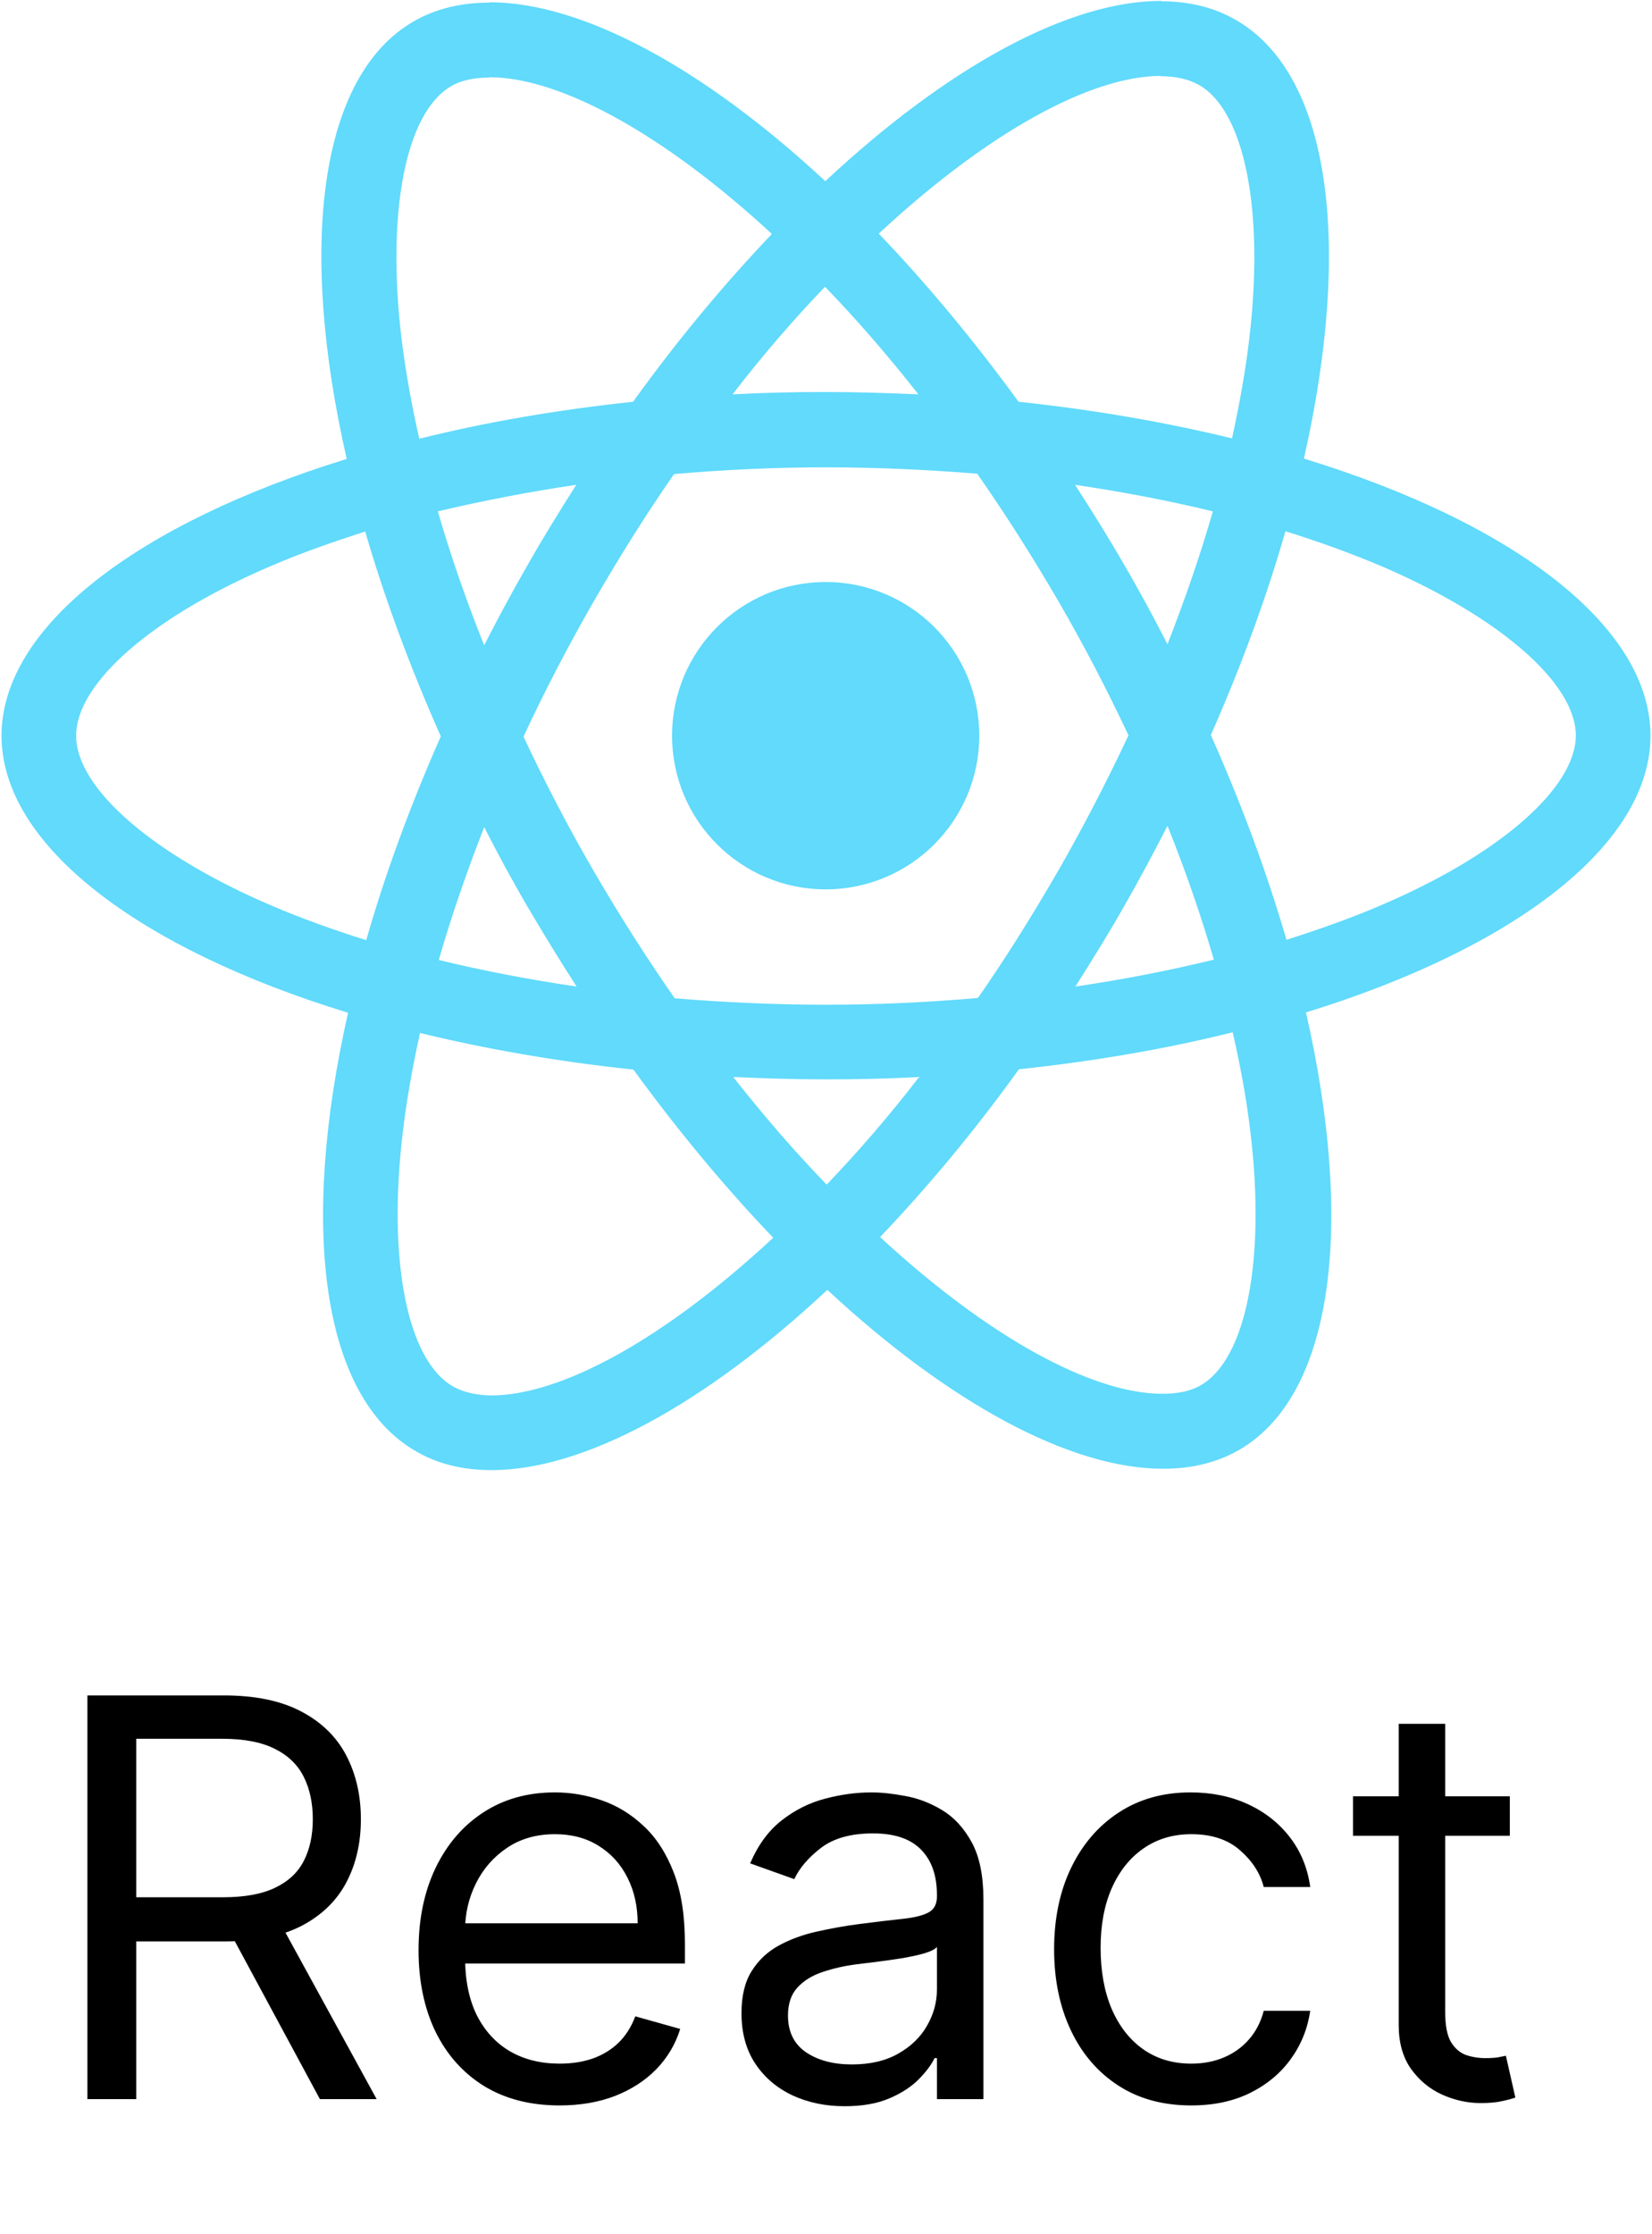
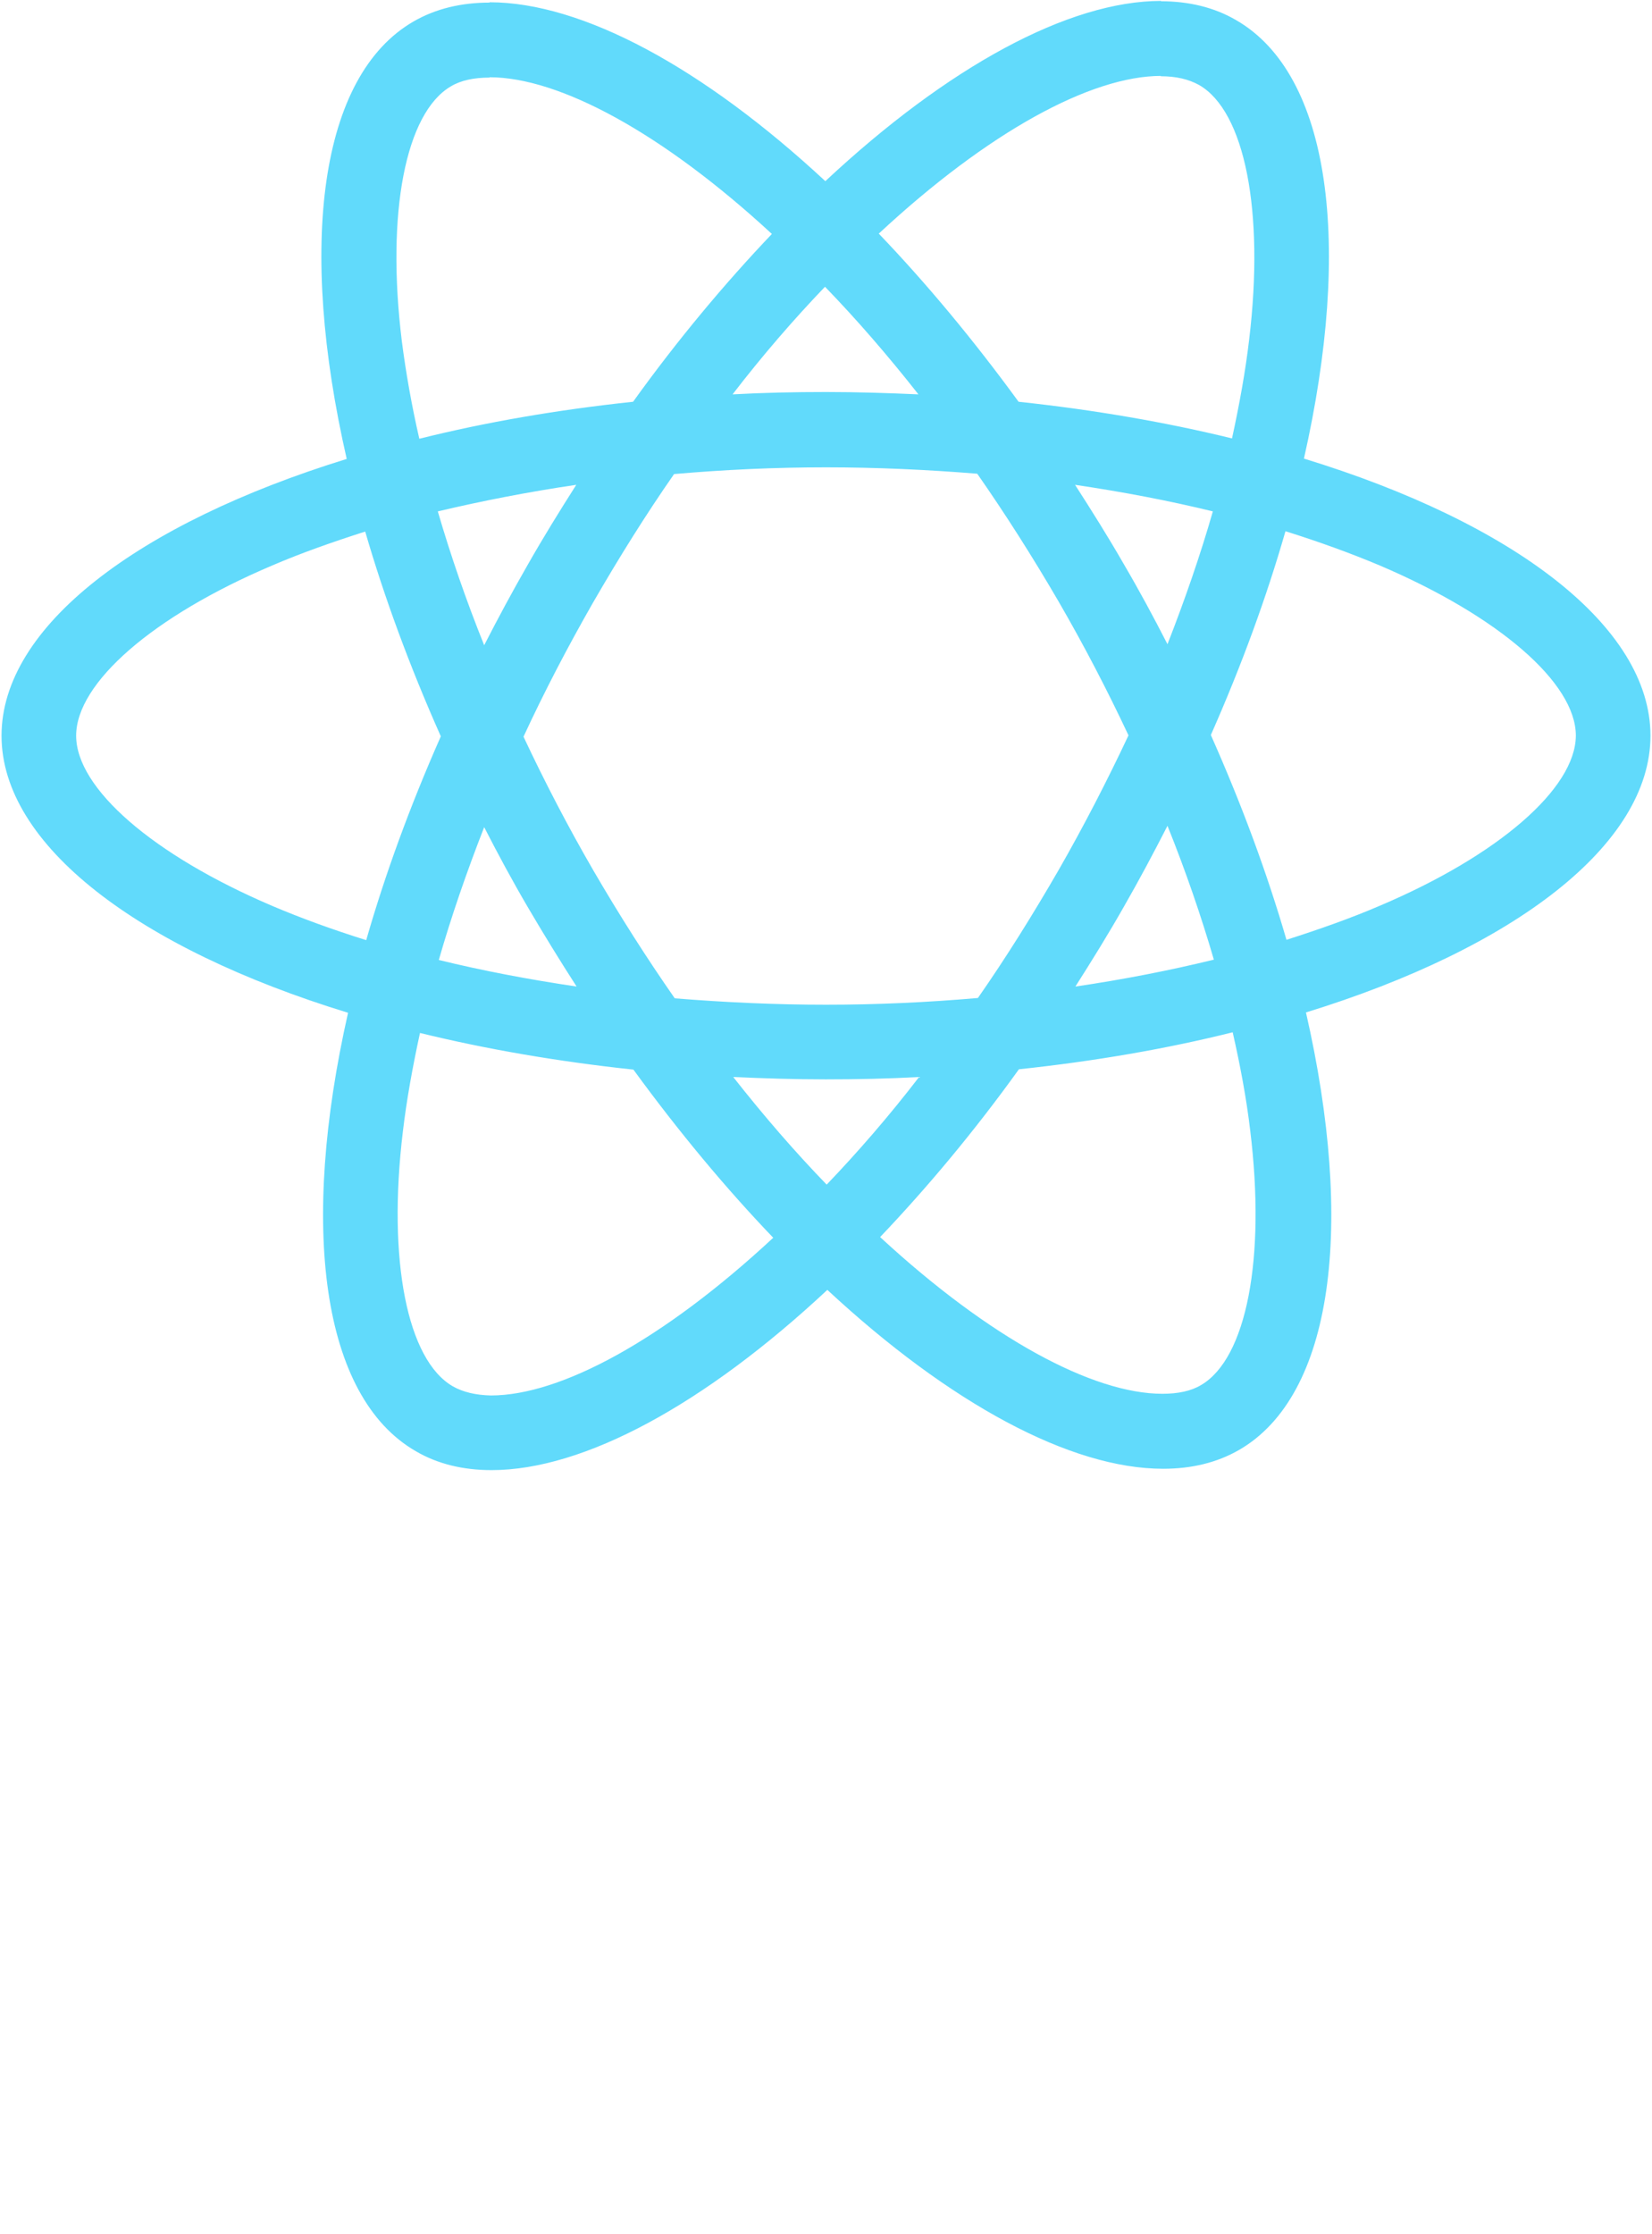
<svg xmlns="http://www.w3.org/2000/svg" width="600" height="811" viewBox="0 0 600 811" fill="none">
  <path d="M599.443 267.061C599.443 227.387 549.76 189.789 473.587 166.473C491.165 88.836 483.352 27.067 448.928 7.291C440.993 2.653 431.716 0.455 421.584 0.455V27.677C427.199 27.677 431.716 28.776 435.5 30.851C452.102 40.373 459.304 76.628 453.689 123.26C452.346 134.735 450.149 146.82 447.463 159.149C423.537 153.29 397.414 148.773 369.947 145.843C353.468 123.26 336.377 102.752 319.165 84.807C358.961 47.819 396.315 27.555 421.706 27.555V0.333C388.136 0.333 344.19 24.259 299.756 65.764C255.322 24.504 211.376 0.822 177.806 0.822V28.044C203.075 28.044 240.551 48.185 280.346 84.929C263.256 102.874 246.166 123.26 229.931 145.843C202.342 148.773 176.219 153.29 152.293 159.271C149.485 147.064 147.41 135.223 145.945 123.87C140.207 77.239 147.288 40.983 163.767 31.34C167.43 29.142 172.19 28.166 177.806 28.166V0.944C167.552 0.944 158.274 3.141 150.217 7.78C115.915 27.555 108.225 89.202 125.925 166.596C49.996 190.033 0.557 227.51 0.557 267.061C0.557 306.734 50.24 344.333 126.413 367.648C108.835 445.286 116.648 507.055 151.072 526.831C159.007 531.469 168.284 533.667 178.538 533.667C212.108 533.667 256.054 509.74 300.488 468.236C344.923 509.496 388.868 533.178 422.438 533.178C432.692 533.178 441.97 530.981 450.027 526.342C484.329 506.567 492.019 444.92 474.319 367.526C550.004 344.211 599.443 306.612 599.443 267.061ZM440.505 185.639C435.988 201.386 430.373 217.622 424.025 233.857C419.02 224.092 413.771 214.326 408.034 204.56C402.419 194.794 396.437 185.273 390.455 175.995C407.79 178.559 424.514 181.733 440.505 185.639ZM384.596 315.646C375.074 332.125 365.309 347.751 355.177 362.277C336.988 363.864 318.555 364.719 300 364.719C281.567 364.719 263.134 363.864 245.068 362.399C234.936 347.873 225.048 332.37 215.526 316.012C206.249 300.02 197.826 283.785 190.135 267.427C197.704 251.069 206.249 234.712 215.404 218.72C224.926 202.241 234.691 186.615 244.823 172.089C263.012 170.502 281.445 169.647 300 169.647C318.433 169.647 336.866 170.502 354.932 171.967C365.064 186.493 374.952 201.996 384.474 218.354C393.751 234.346 402.174 250.581 409.865 266.939C402.174 283.297 393.751 299.654 384.596 315.646ZM424.025 299.776C430.617 316.134 436.233 332.492 440.871 348.361C424.88 352.267 408.034 355.563 390.578 358.127C396.559 348.727 402.541 339.084 408.156 329.196C413.771 319.43 419.02 309.542 424.025 299.776ZM300.244 430.027C288.891 418.308 277.539 405.247 266.308 390.964C277.295 391.452 288.525 391.819 299.878 391.819C311.353 391.819 322.705 391.575 333.814 390.964C322.827 405.247 311.475 418.308 300.244 430.027ZM209.422 358.127C192.088 355.563 175.364 352.389 159.373 348.483C163.89 332.736 169.505 316.5 175.853 300.265C180.858 310.03 186.107 319.796 191.844 329.562C197.581 339.328 203.441 348.849 209.422 358.127ZM299.634 104.095C310.986 115.814 322.339 128.875 333.57 143.158C322.583 142.669 311.353 142.303 300 142.303C288.525 142.303 277.173 142.547 266.064 143.158C277.05 128.875 288.403 115.814 299.634 104.095ZM209.3 175.995C203.319 185.395 197.337 195.038 191.722 204.926C186.107 214.692 180.858 224.458 175.853 234.224C169.261 217.866 163.645 201.508 159.007 185.639C174.998 181.855 191.844 178.559 209.3 175.995ZM98.825 328.829C55.611 310.397 27.657 286.226 27.657 267.061C27.657 247.896 55.611 223.603 98.825 205.292C109.323 200.776 120.798 196.747 132.639 192.963C139.597 216.889 148.753 241.792 160.105 267.305C148.875 292.696 139.841 317.477 133.005 341.281C120.92 337.497 109.445 333.346 98.825 328.829ZM164.5 503.271C147.898 493.749 140.696 457.494 146.311 410.862C147.654 399.387 149.851 387.302 152.537 374.973C176.463 380.832 202.586 385.349 230.053 388.279C246.532 410.862 263.622 431.37 280.835 449.315C241.039 486.303 203.685 506.567 178.294 506.567C172.801 506.444 168.162 505.346 164.5 503.271ZM454.055 410.252C459.792 456.883 452.712 493.139 436.232 502.782C432.57 504.98 427.81 505.956 422.194 505.956C396.925 505.956 359.449 485.814 319.654 449.071C336.744 431.126 353.834 410.74 370.069 388.157C397.658 385.227 423.781 380.71 447.707 374.729C450.515 387.058 452.712 398.899 454.055 410.252ZM501.053 328.829C490.555 333.346 479.08 337.375 467.239 341.159C460.281 317.233 451.125 292.33 439.773 266.817C451.003 241.426 460.037 216.645 466.873 192.841C478.958 196.625 490.433 200.776 501.175 205.292C544.388 223.725 572.343 247.896 572.343 267.061C572.221 286.226 544.266 310.519 501.053 328.829Z" fill="#61DAFB" />
-   <path d="M31.747 762V615.448H81.265C92.715 615.448 102.113 617.404 109.459 621.315C116.806 625.18 122.245 630.499 125.775 637.273C129.305 644.047 131.07 651.752 131.07 660.387C131.07 669.021 129.305 676.678 125.775 683.357C122.245 690.036 116.83 695.283 109.531 699.1C102.232 702.869 92.905 704.753 81.552 704.753H41.479V688.724H80.979C88.803 688.724 95.1 687.579 99.871 685.289C104.689 682.999 108.171 679.755 110.318 675.557C112.513 671.311 113.61 666.254 113.61 660.387C113.61 654.519 112.513 649.39 110.318 645.001C108.124 640.613 104.617 637.225 99.799 634.84C94.981 632.407 88.612 631.191 80.693 631.191H49.493V762H31.747ZM100.729 696.166L136.795 762H116.186L80.693 696.166H100.729ZM203.255 764.29C192.664 764.29 183.529 761.952 175.848 757.277C168.215 752.554 162.323 745.971 158.173 737.527C154.07 729.035 152.019 719.16 152.019 707.902C152.019 696.643 154.07 686.72 158.173 678.133C162.323 669.498 168.096 662.772 175.49 657.954C182.932 653.088 191.615 650.655 201.538 650.655C207.262 650.655 212.915 651.609 218.497 653.517C224.079 655.425 229.159 658.526 233.739 662.82C238.319 667.065 241.968 672.695 244.688 679.707C247.407 686.72 248.766 695.355 248.766 705.612V712.768H164.041V698.17H231.592C231.592 691.968 230.352 686.434 227.871 681.568C225.438 676.702 221.956 672.862 217.424 670.047C212.939 667.232 207.644 665.825 201.538 665.825C194.811 665.825 188.991 667.495 184.077 670.834C179.211 674.126 175.466 678.419 172.843 683.715C170.219 689.01 168.907 694.687 168.907 700.746V710.478C168.907 718.779 170.338 725.815 173.2 731.588C176.11 737.312 180.142 741.677 185.294 744.683C190.446 747.641 196.433 749.119 203.255 749.119C207.692 749.119 211.699 748.499 215.277 747.259C218.903 745.971 222.027 744.063 224.651 741.534C227.275 738.958 229.302 735.762 230.734 731.945L247.049 736.525C245.332 742.059 242.445 746.925 238.39 751.123C234.335 755.273 229.326 758.517 223.363 760.855C217.4 763.145 210.697 764.29 203.255 764.29ZM306.8 764.576C299.835 764.576 293.514 763.264 287.837 760.64C282.16 757.969 277.652 754.129 274.313 749.119C270.973 744.063 269.304 737.956 269.304 730.8C269.304 724.503 270.544 719.399 273.025 715.487C275.505 711.527 278.821 708.426 282.971 706.184C287.122 703.942 291.702 702.272 296.711 701.175C301.768 700.03 306.848 699.124 311.953 698.456C318.632 697.597 324.046 696.953 328.197 696.524C332.395 696.047 335.448 695.26 337.356 694.162C339.312 693.065 340.29 691.157 340.29 688.438V687.865C340.29 680.805 338.358 675.319 334.494 671.407C330.677 667.495 324.881 665.539 317.105 665.539C309.043 665.539 302.722 667.304 298.142 670.834C293.562 674.364 290.342 678.133 288.481 682.14L272.452 676.416C275.315 669.737 279.131 664.537 283.902 660.816C288.72 657.047 293.968 654.423 299.645 652.944C305.369 651.418 310.999 650.655 316.532 650.655C320.063 650.655 324.118 651.084 328.697 651.943C333.325 652.754 337.785 654.447 342.079 657.023C346.42 659.599 350.022 663.487 352.884 668.687C355.747 673.887 357.178 680.852 357.178 689.583V762H340.29V747.116H339.431C338.286 749.501 336.378 752.053 333.707 754.773C331.035 757.492 327.481 759.806 323.044 761.714C318.608 763.622 313.193 764.576 306.8 764.576ZM309.377 749.406C316.055 749.406 321.685 748.094 326.264 745.47C330.892 742.846 334.374 739.459 336.712 735.309C339.097 731.158 340.29 726.793 340.29 722.213V706.757C339.574 707.615 338 708.402 335.567 709.118C333.182 709.786 330.415 710.382 327.266 710.907C324.165 711.384 321.136 711.813 318.178 712.195C315.268 712.529 312.907 712.815 311.094 713.054C306.705 713.626 302.602 714.557 298.786 715.845C295.017 717.085 291.964 718.969 289.626 721.498C287.337 723.978 286.192 727.366 286.192 731.659C286.192 737.527 288.362 741.964 292.703 744.969C297.092 747.927 302.65 749.406 309.377 749.406ZM432.654 764.29C422.35 764.29 413.477 761.857 406.035 756.991C398.592 752.125 392.868 745.422 388.861 736.883C384.853 728.344 382.85 718.588 382.85 707.615C382.85 696.452 384.901 686.601 389.004 678.062C393.154 669.475 398.926 662.772 406.321 657.954C413.763 653.088 422.445 650.655 432.368 650.655C440.097 650.655 447.062 652.086 453.263 654.948C459.465 657.81 464.546 661.818 468.505 666.97C472.465 672.122 474.922 678.133 475.876 685.003H458.988C457.7 679.994 454.838 675.557 450.401 671.693C446.012 667.781 440.097 665.825 432.654 665.825C426.071 665.825 420.299 667.542 415.337 670.977C410.424 674.364 406.583 679.159 403.816 685.361C401.097 691.515 399.737 698.742 399.737 707.043C399.737 715.535 401.073 722.929 403.745 729.226C406.464 735.523 410.28 740.413 415.194 743.896C420.156 747.378 425.976 749.119 432.654 749.119C437.043 749.119 441.027 748.356 444.605 746.83C448.183 745.303 451.212 743.108 453.693 740.246C456.173 737.384 457.939 733.949 458.988 729.942H475.876C474.922 736.43 472.56 742.274 468.792 747.474C465.071 752.626 460.133 756.729 453.979 759.782C447.873 762.787 440.764 764.29 432.654 764.29ZM548.365 652.086V666.398H491.404V652.086H548.365ZM508.006 625.752H524.894V730.514C524.894 735.285 525.585 738.863 526.969 741.248C528.4 743.586 530.213 745.16 532.407 745.971C534.65 746.734 537.011 747.116 539.492 747.116C541.352 747.116 542.879 747.02 544.071 746.83C545.264 746.591 546.218 746.4 546.934 746.257L550.369 761.428C549.224 761.857 547.625 762.286 545.574 762.716C543.523 763.193 540.923 763.431 537.774 763.431C533.004 763.431 528.328 762.405 523.749 760.354C519.217 758.303 515.448 755.178 512.442 750.98C509.485 746.782 508.006 741.486 508.006 735.094V625.752Z" fill="black" />
-   <path d="M299.878 322.848C330.688 322.848 355.665 297.871 355.665 267.061C355.665 236.251 330.688 211.274 299.878 211.274C269.068 211.274 244.091 236.251 244.091 267.061C244.091 297.871 269.068 322.848 299.878 322.848Z" fill="#61DAFB" />
</svg>